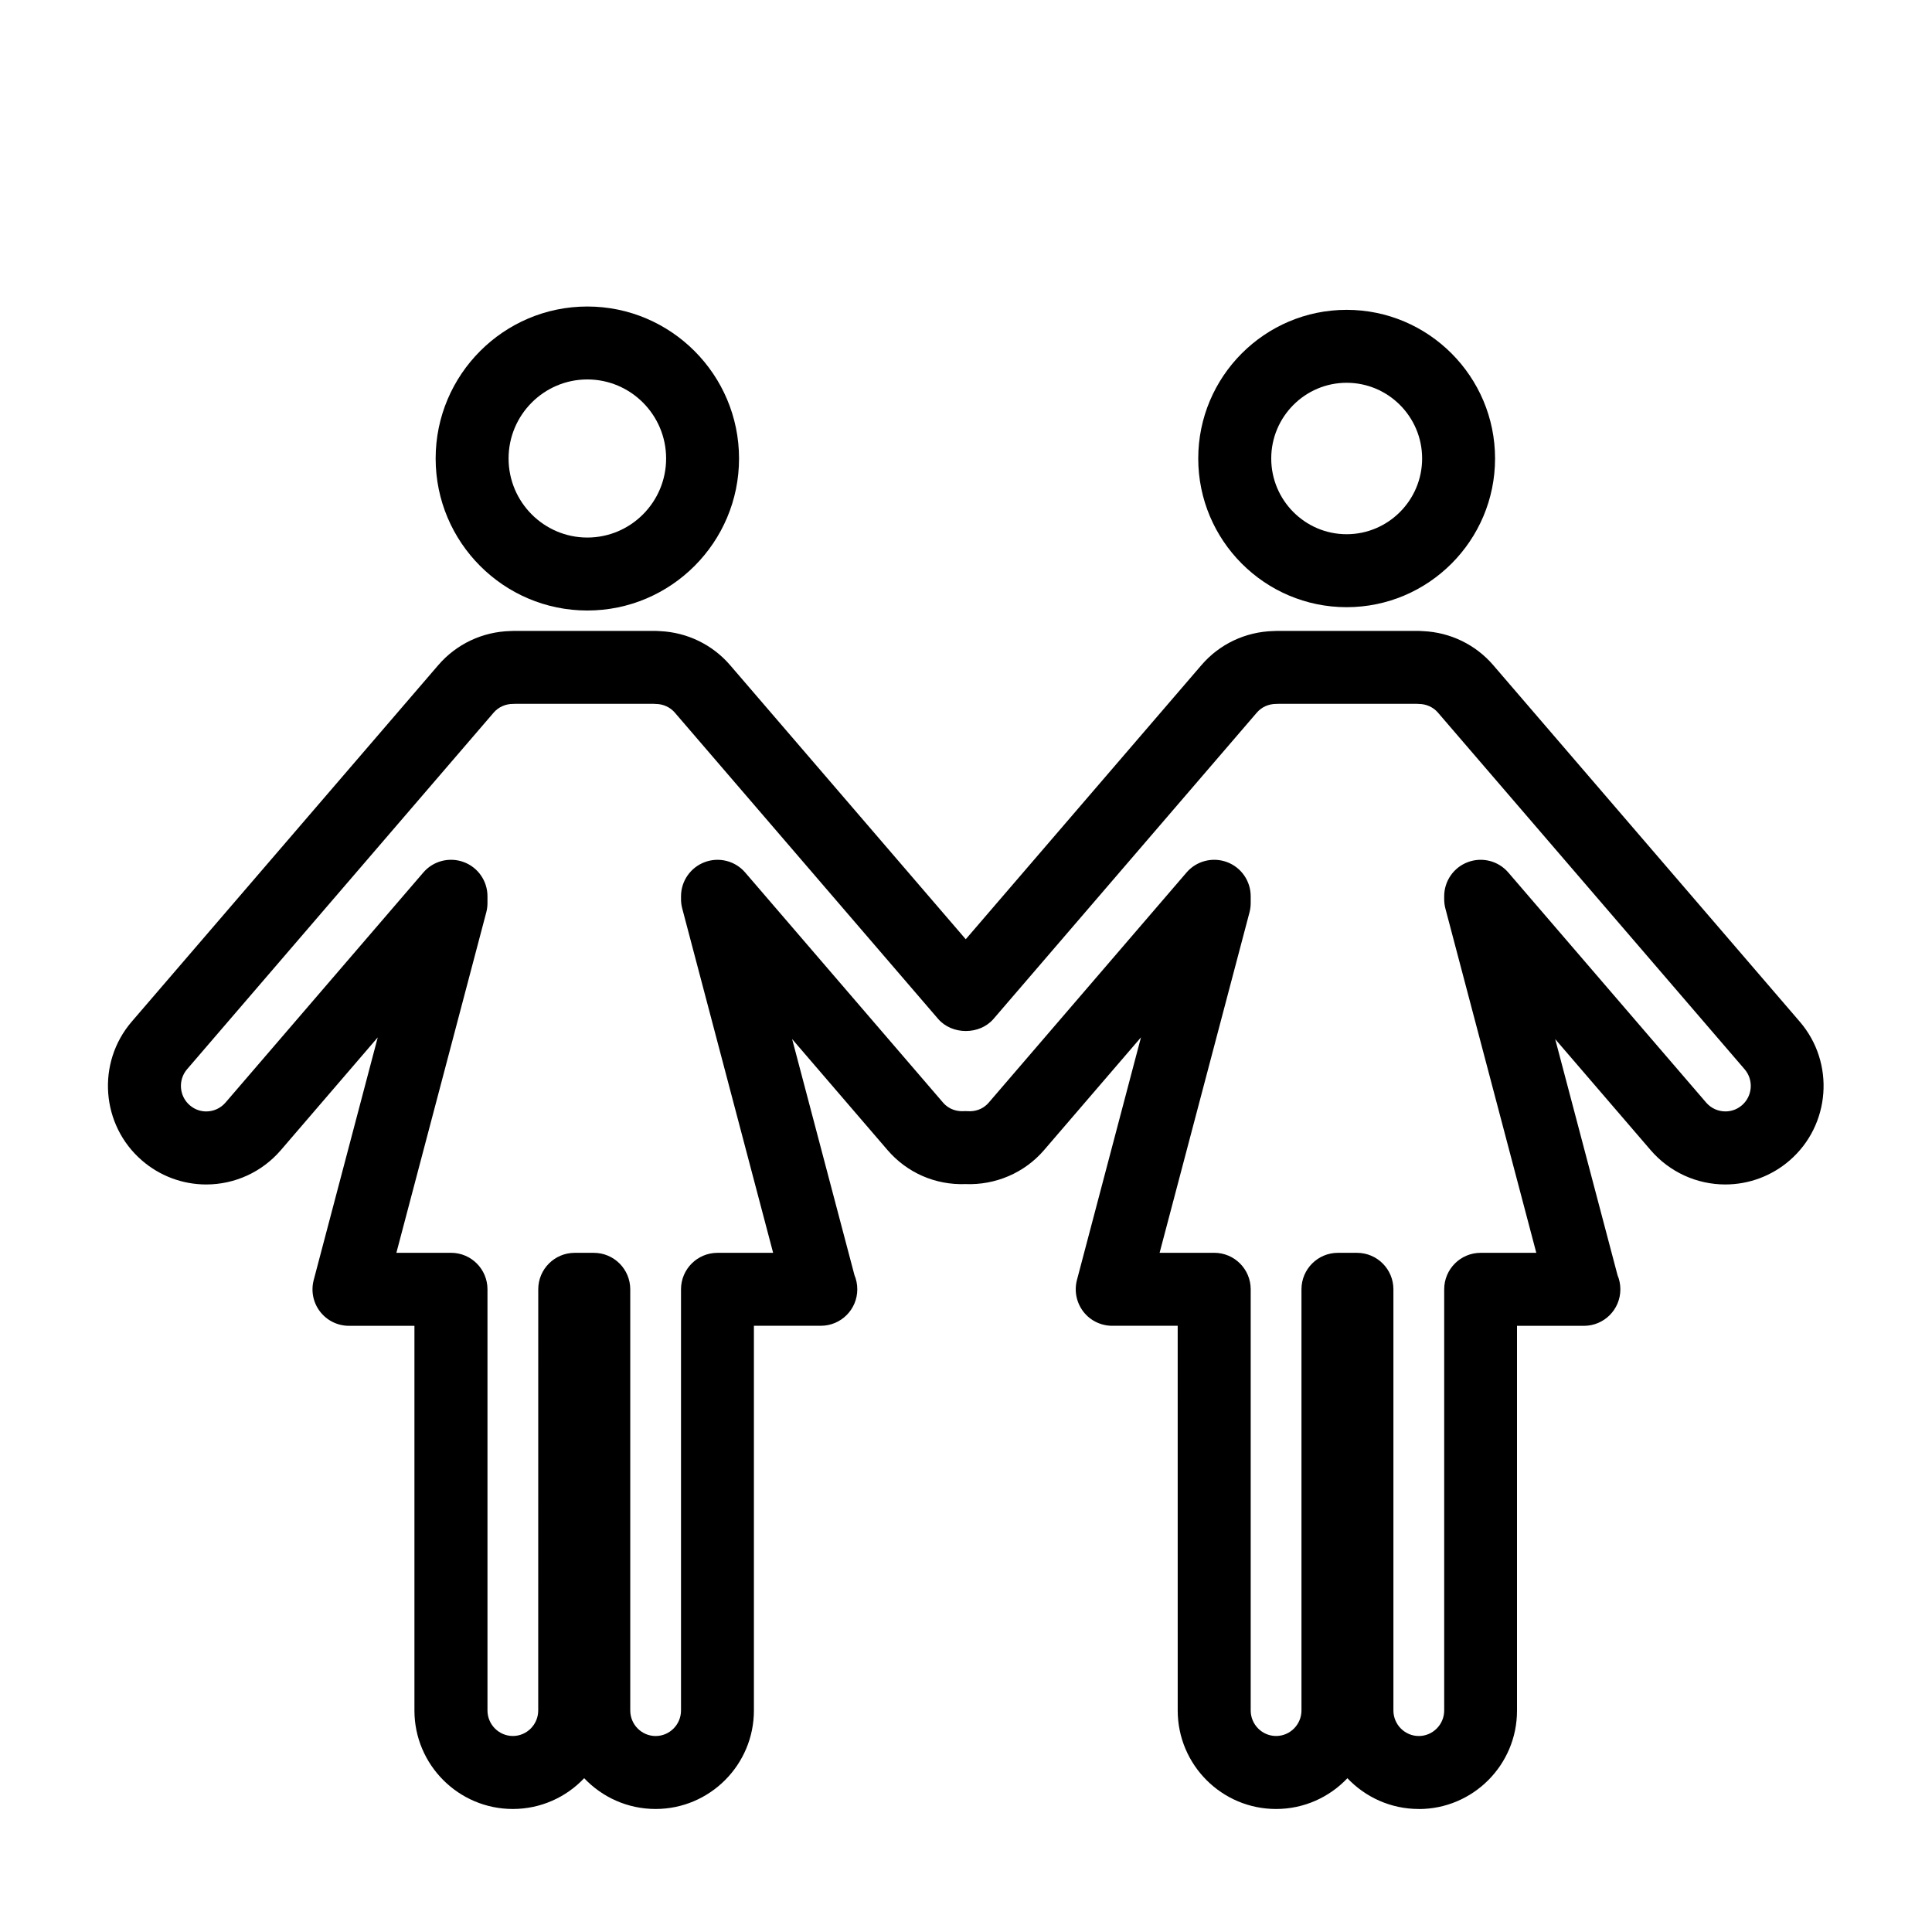
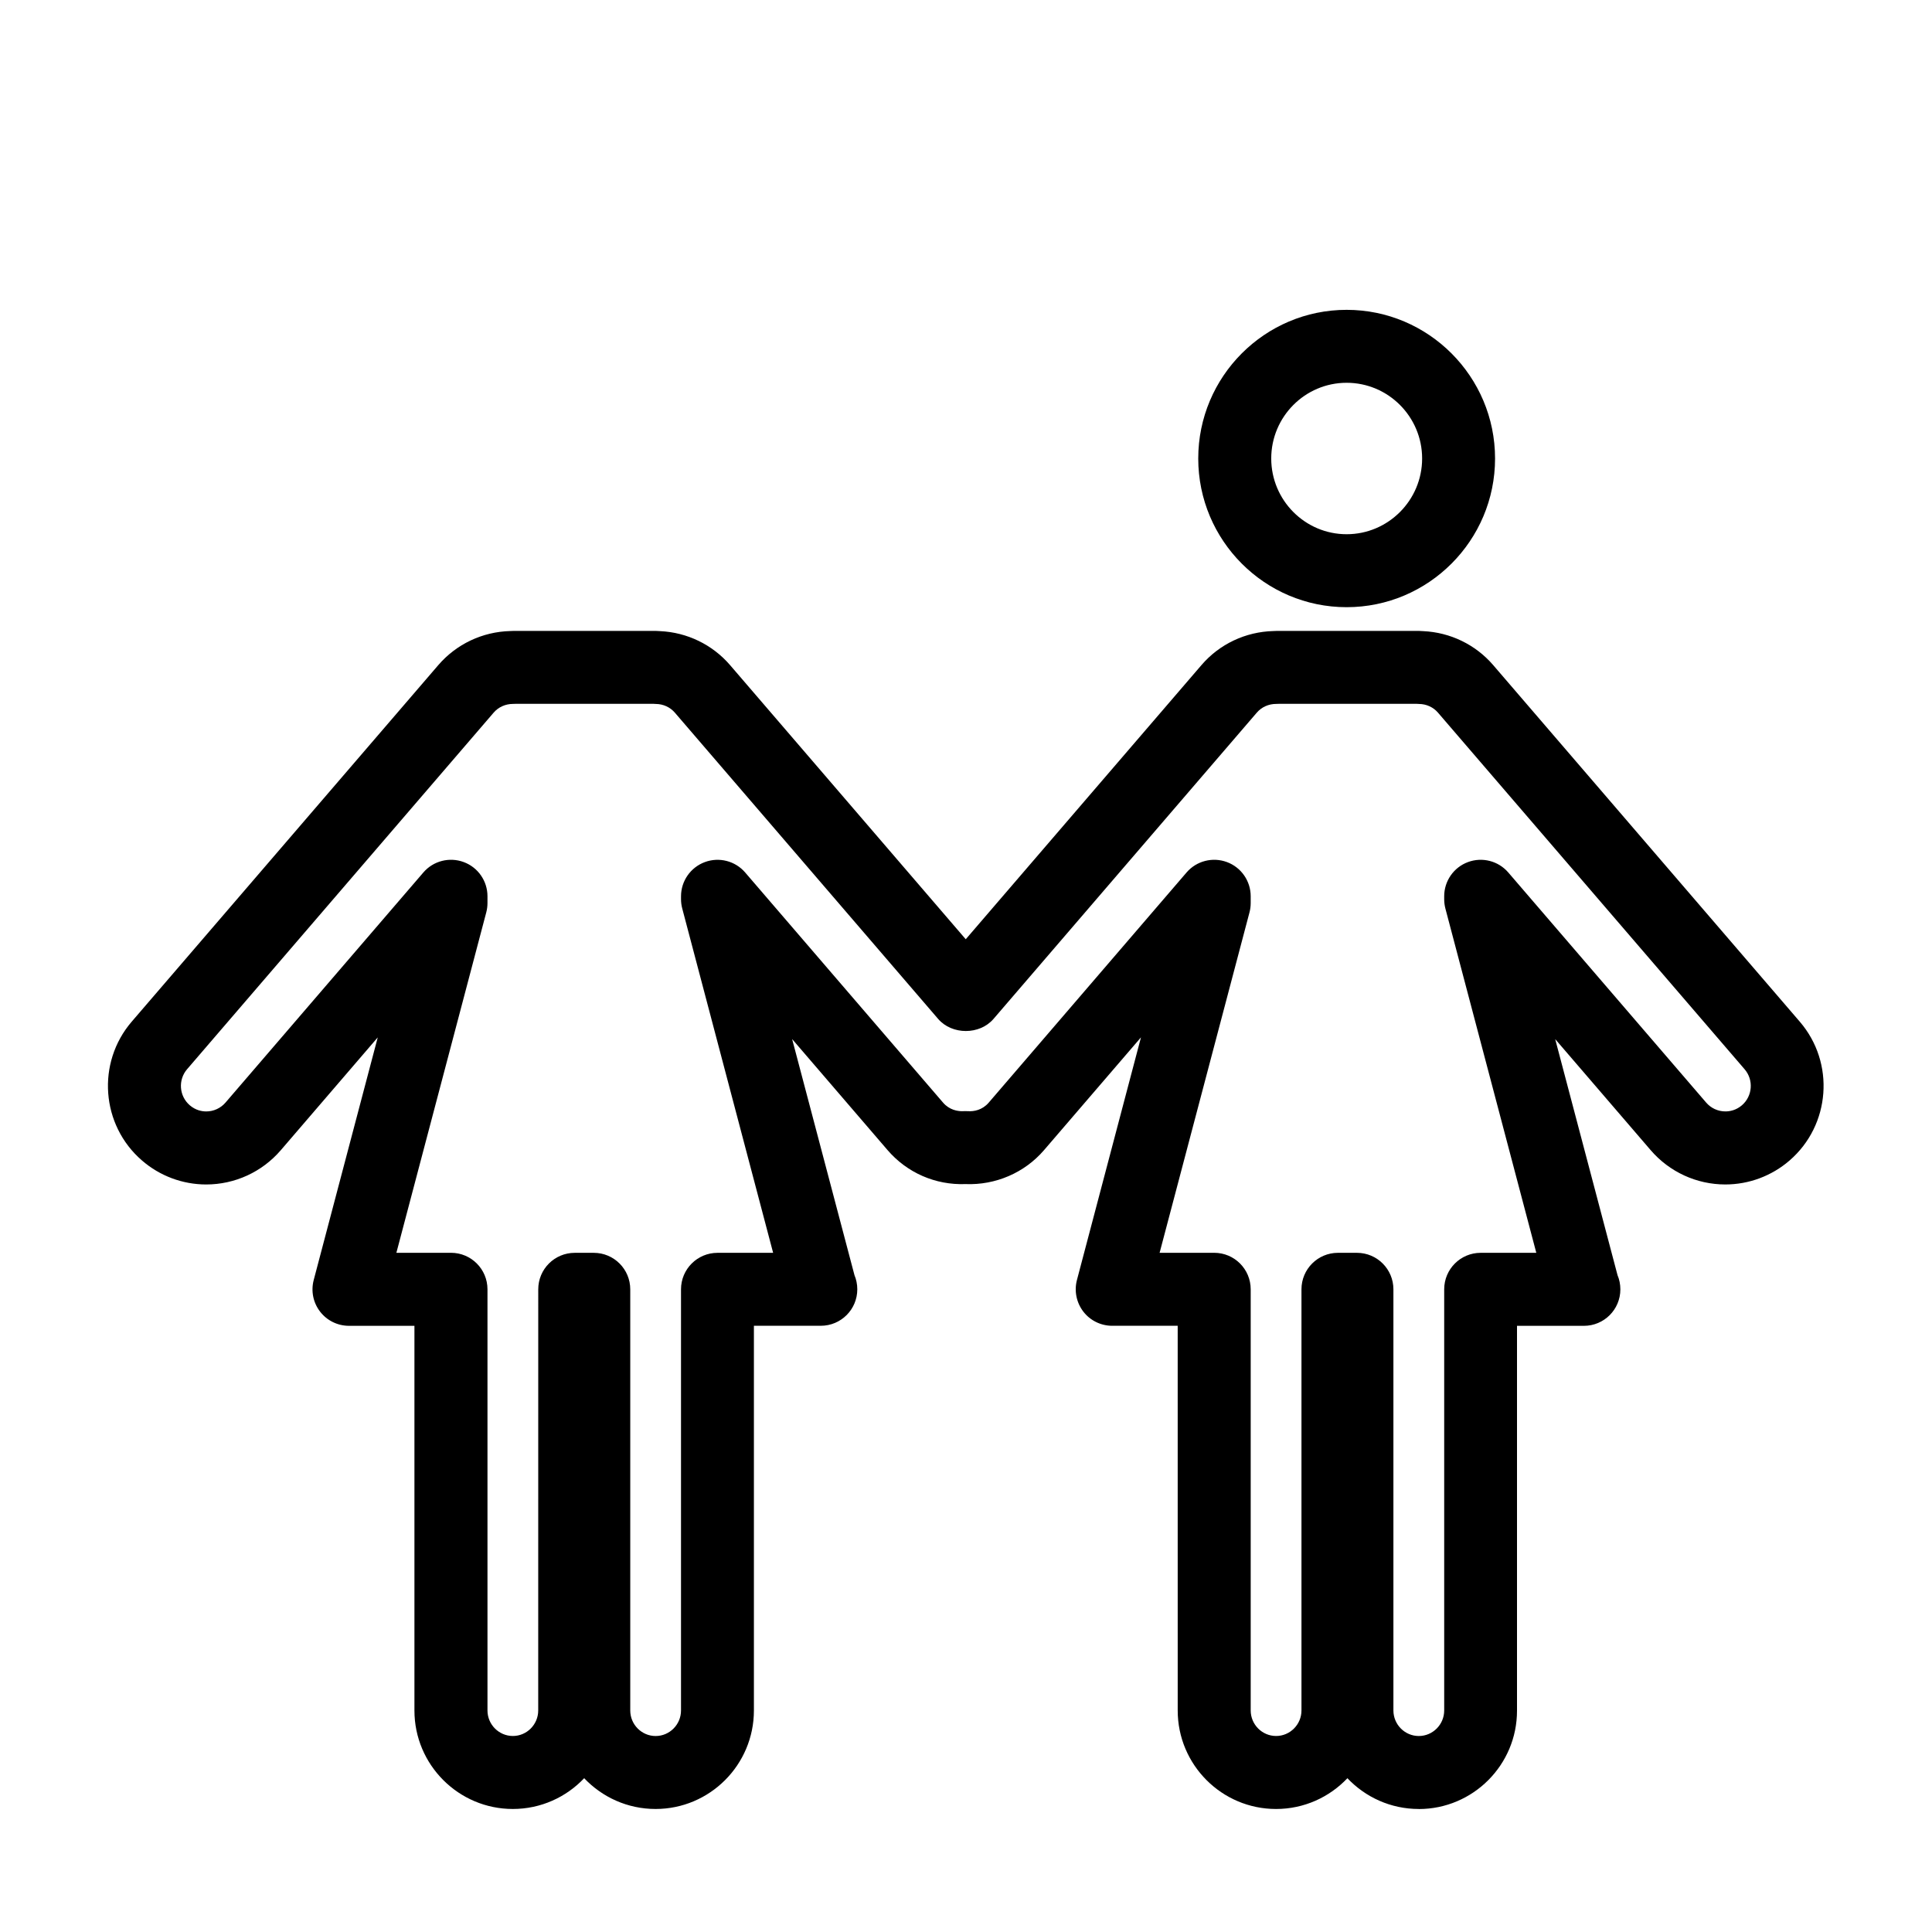
<svg xmlns="http://www.w3.org/2000/svg" fill="#000000" width="800px" height="800px" version="1.1" viewBox="144 144 512 512">
  <g>
-     <path d="m299.65 305.79c-22.168 0-40.199-18.066-40.199-40.281 0-22.207 18.027-40.281 40.199-40.281 22.172 0 40.203 18.07 40.203 40.281 0.008 22.211-18.035 40.281-40.203 40.281zm0-61.234c-11.504 0-20.871 9.402-20.871 20.949 0 11.551 9.367 20.949 20.871 20.949 11.512 0 20.879-9.395 20.879-20.949 0-11.543-9.367-20.949-20.879-20.949z" />
    <path d="m500.87 304.91c-21.684 0-39.324-17.668-39.324-39.402 0-21.73 17.637-39.398 39.324-39.398s39.336 17.668 39.336 39.398c0 21.734-17.648 39.402-39.336 39.402zm0-59.469c-11.023 0-19.98 9.004-19.98 20.062 0 11.062 8.953 20.07 19.98 20.07s20.008-9.008 20.008-20.07c0-11.059-8.973-20.062-20.008-20.062z" />
    <path d="m519.99 623.4c-7.445 0-14.168-3.141-18.914-8.156-4.746 5.019-11.473 8.156-18.906 8.156-14.379 0-26.066-11.699-26.066-26.102l-0.004-101.95h-17.355c-2.992 0-5.836-1.387-7.656-3.762-1.824-2.383-2.453-5.465-1.688-8.375l16.969-64.301-25.711 29.91c-5.144 5.981-12.82 9.285-20.781 8.977-8.047 0.293-15.523-3.043-20.645-8.984l-25.312-29.453 16.52 62.559c0.484 1.152 0.75 2.43 0.75 3.762 0 5.34-4.324 9.664-9.672 9.664h-0.102-17.625v101.95c0 14.398-11.688 26.102-26.062 26.102-7.441 0-14.168-3.141-18.918-8.156-4.75 5.019-11.465 8.156-18.906 8.156-14.375 0-26.078-11.699-26.078-26.102v-101.94h-17.348c-3.004 0-5.828-1.387-7.656-3.762-1.84-2.383-2.453-5.465-1.688-8.375l16.969-64.297-25.703 29.906c-4.957 5.762-12.16 9.07-19.758 9.07-6.238 0-12.293-2.258-17.012-6.352-10.871-9.375-12.09-25.891-2.734-36.789l81.254-94.496c4.793-5.57 11.703-8.836 19.055-9.027 0.258-0.02 0.523-0.031 0.785-0.031h37.906c0.344 0 0.695 0.02 1.039 0.055 7.16 0.324 13.871 3.578 18.539 9.004l62.457 72.648 62.461-72.648c4.769-5.566 11.688-8.836 19.059-9.027 0.258-0.02 0.523-0.031 0.785-0.031h37.902c0.336 0 0.684 0.02 1.027 0.055 7.164 0.324 13.879 3.57 18.547 9.004l81.25 94.496c9.375 10.887 8.152 27.406-2.719 36.793-4.727 4.09-10.77 6.344-17.02 6.344-7.598 0-14.793-3.309-19.75-9.059l-25.332-29.461 16.52 62.559c0.488 1.152 0.75 2.43 0.75 3.762 0 5.34-4.316 9.664-9.672 9.664h-0.086-17.633v101.95c0.031 14.402-11.664 26.102-26.031 26.102zm-21.434-147.39h5.047c5.336 0 9.664 4.328 9.664 9.672v111.61c0 3.727 3.023 6.769 6.727 6.769 3.707 0 6.731-3.043 6.731-6.769v-111.61c0-5.344 4.324-9.672 9.664-9.672h14.746l-24.094-91.246c-0.207-0.805-0.316-1.641-0.316-2.469v-0.777c0-4.035 2.508-7.656 6.301-9.059 3.773-1.402 8.051-0.316 10.688 2.762l52.445 60.984c1.281 1.484 3.133 2.332 5.094 2.332 1.133 0 2.816-0.289 4.375-1.629 2.832-2.445 3.141-6.731 0.699-9.559l-81.254-94.496c-1.234-1.441-3.059-2.277-5.004-2.297-0.211-0.012-0.422-0.02-0.629-0.035h-36.508c-0.246 0.016-0.488 0.004-0.734 0.023-2.016 0-3.871 0.84-5.129 2.309l-69.781 81.172c-3.672 4.273-10.992 4.273-14.672 0l-69.781-81.172c-1.246-1.441-3.062-2.277-5.012-2.297-0.211-0.012-0.422-0.02-0.637-0.035h-36.508c-0.242 0.016-0.516 0.004-0.73 0.023-2.012 0-3.871 0.848-5.125 2.309l-81.242 94.496c-2.434 2.832-2.121 7.113 0.699 9.551 1.578 1.359 3.25 1.641 4.379 1.641 1.961 0 3.812-0.852 5.098-2.344l52.43-60.98c2.641-3.078 6.918-4.16 10.695-2.762 3.793 1.395 6.301 5.023 6.301 9.059v1.793c0 0.836-0.105 1.664-0.316 2.469l-23.824 90.227h14.473c5.34 0 9.668 4.328 9.668 9.672v111.61c0 3.727 3.019 6.769 6.731 6.769 3.699 0 6.715-3.043 6.715-6.769l0.008-111.6c0-5.344 4.328-9.672 9.672-9.672h5.047c5.332 0 9.664 4.328 9.664 9.672v111.61c0 3.727 3.019 6.769 6.727 6.769 3.707 0 6.723-3.043 6.723-6.769v-111.61c0-5.344 4.332-9.672 9.668-9.672h14.746l-24.086-91.246c-0.215-0.805-0.324-1.641-0.324-2.469v-0.777c0-4.035 2.519-7.656 6.316-9.059 3.769-1.402 8.051-0.316 10.688 2.762l52.441 60.984c1.703 1.98 3.898 2.273 5.059 2.273 0.379-0.023 1.152-0.039 1.535-0.004 1.578 0.105 3.805-0.293 5.496-2.258l52.434-61c2.637-3.078 6.922-4.16 10.699-2.762 3.785 1.395 6.301 5.023 6.301 9.059v1.793c0 0.836-0.105 1.664-0.316 2.469l-23.824 90.227h14.473c5.34 0 9.668 4.328 9.668 9.672v111.61c0 3.727 3.023 6.769 6.731 6.769 3.703 0 6.723-3.043 6.723-6.769v-111.6c0-5.348 4.324-9.676 9.664-9.676z" />
  </g>
</svg>